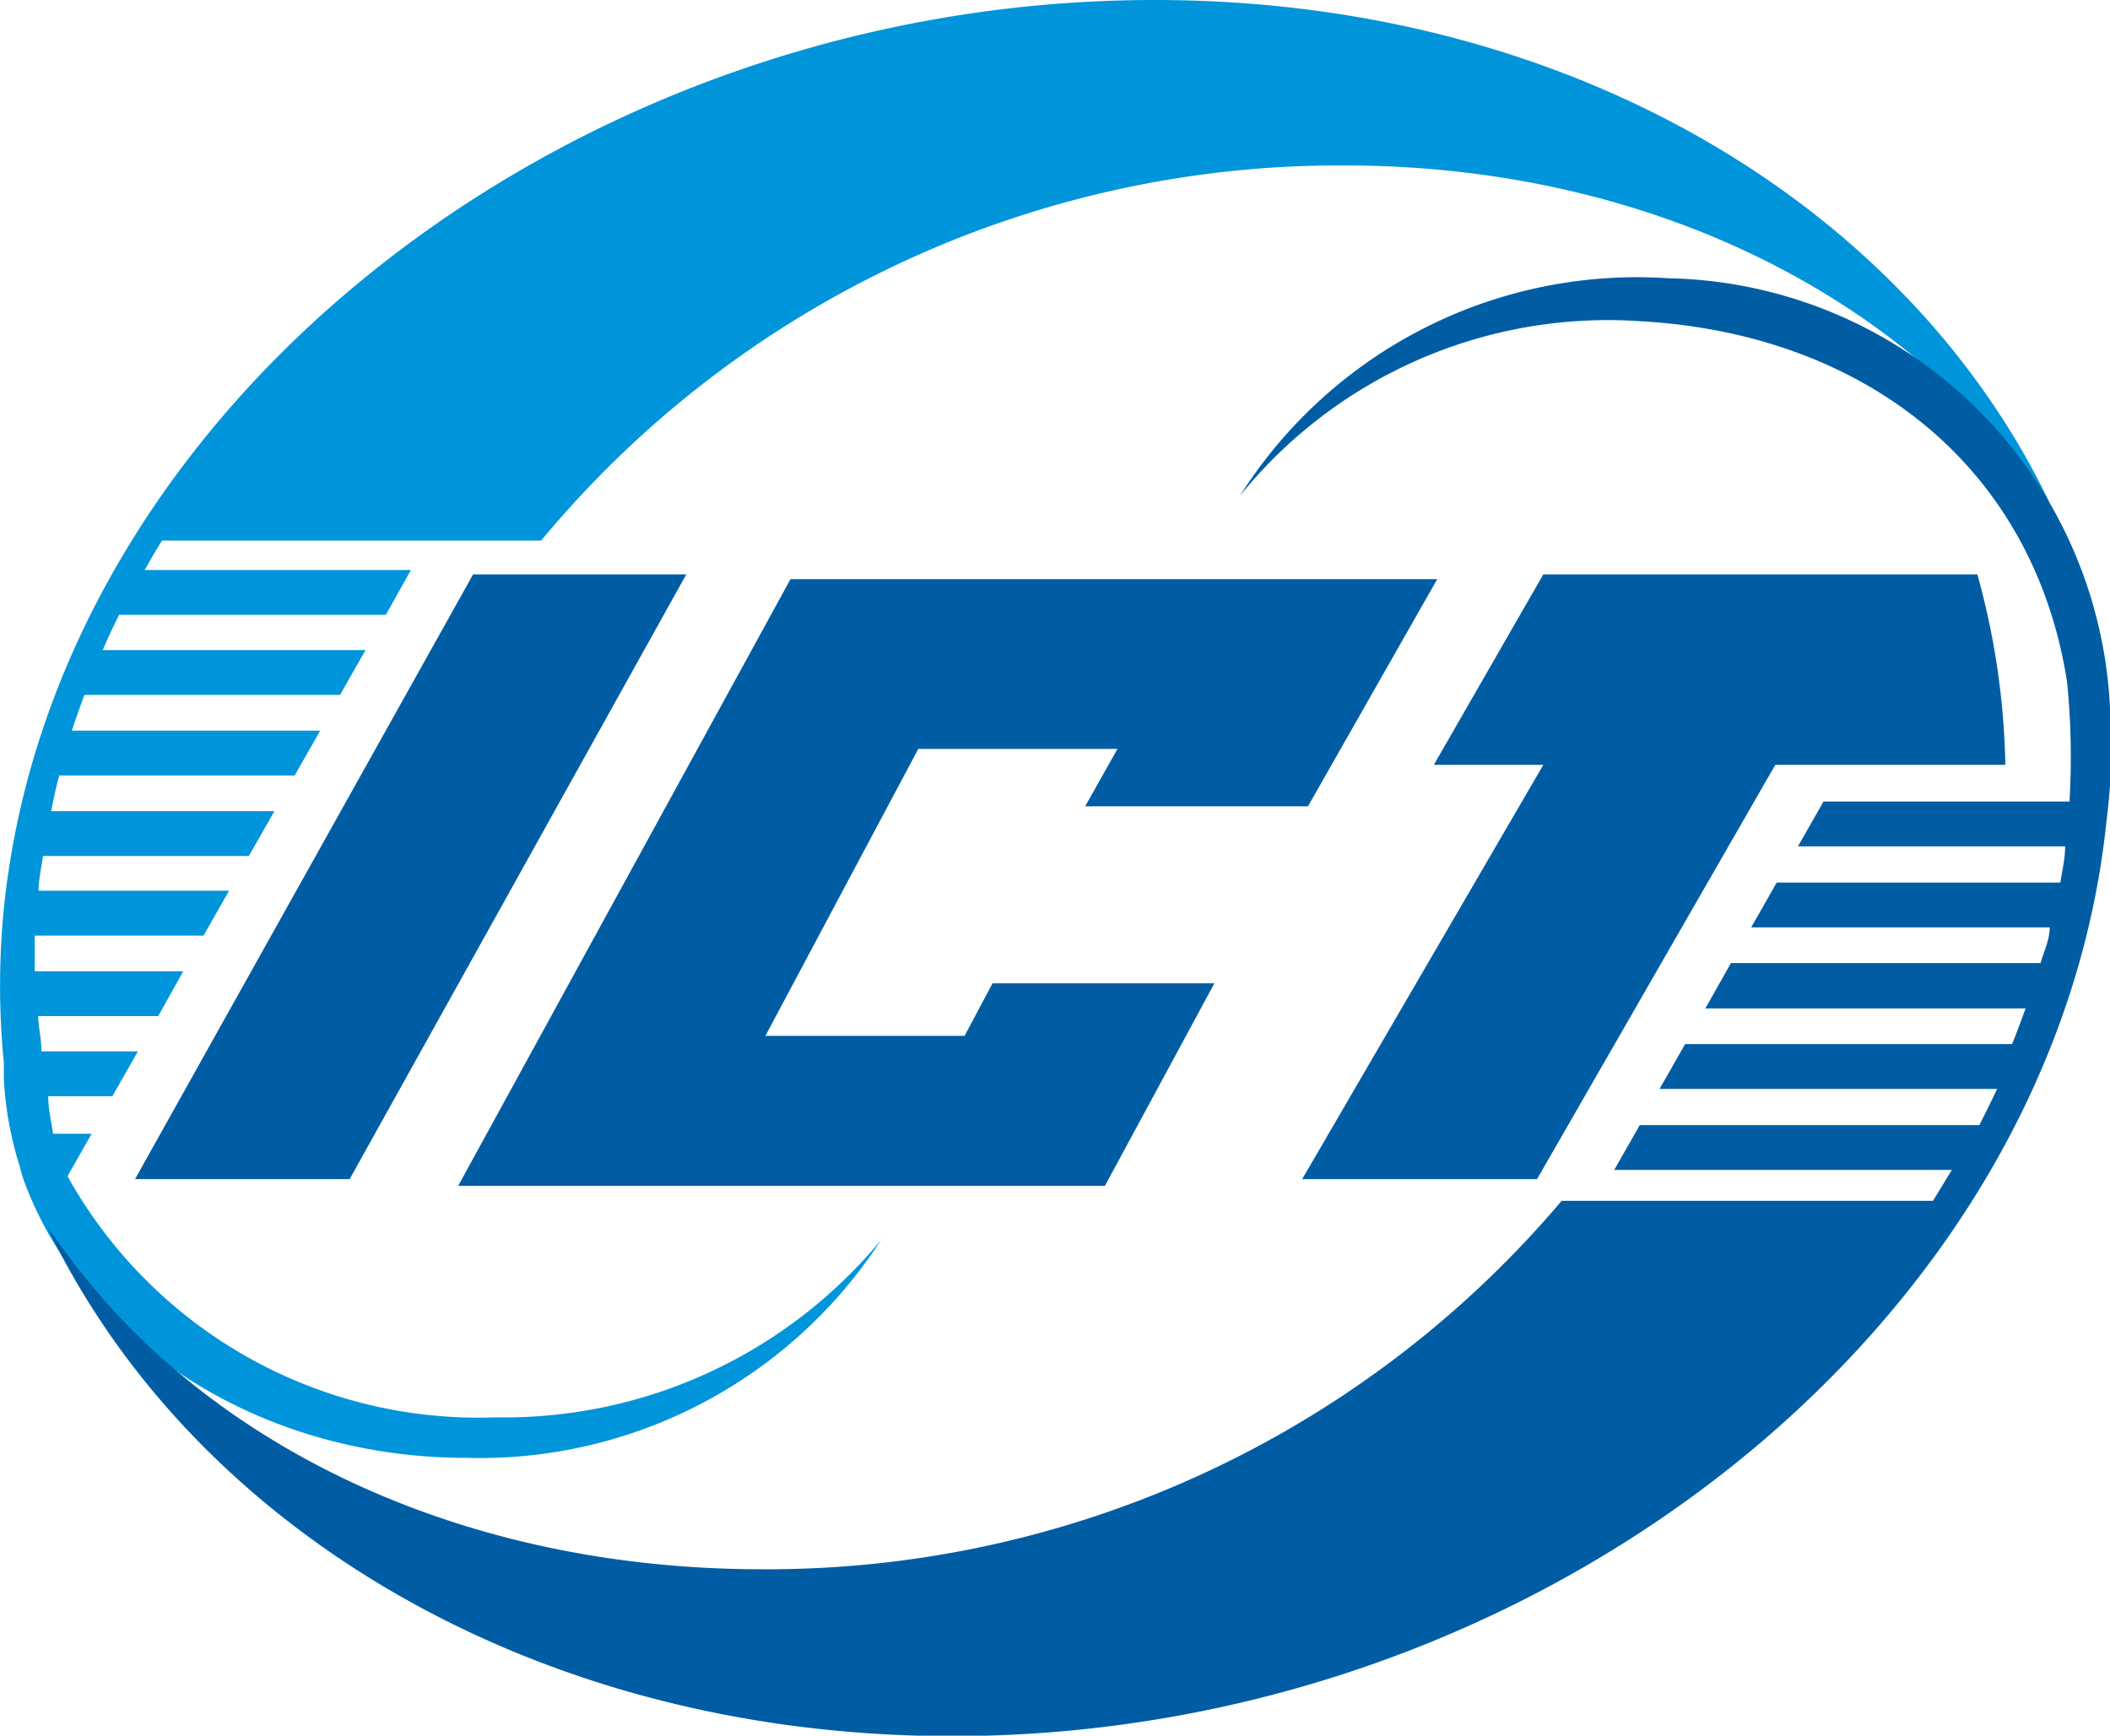
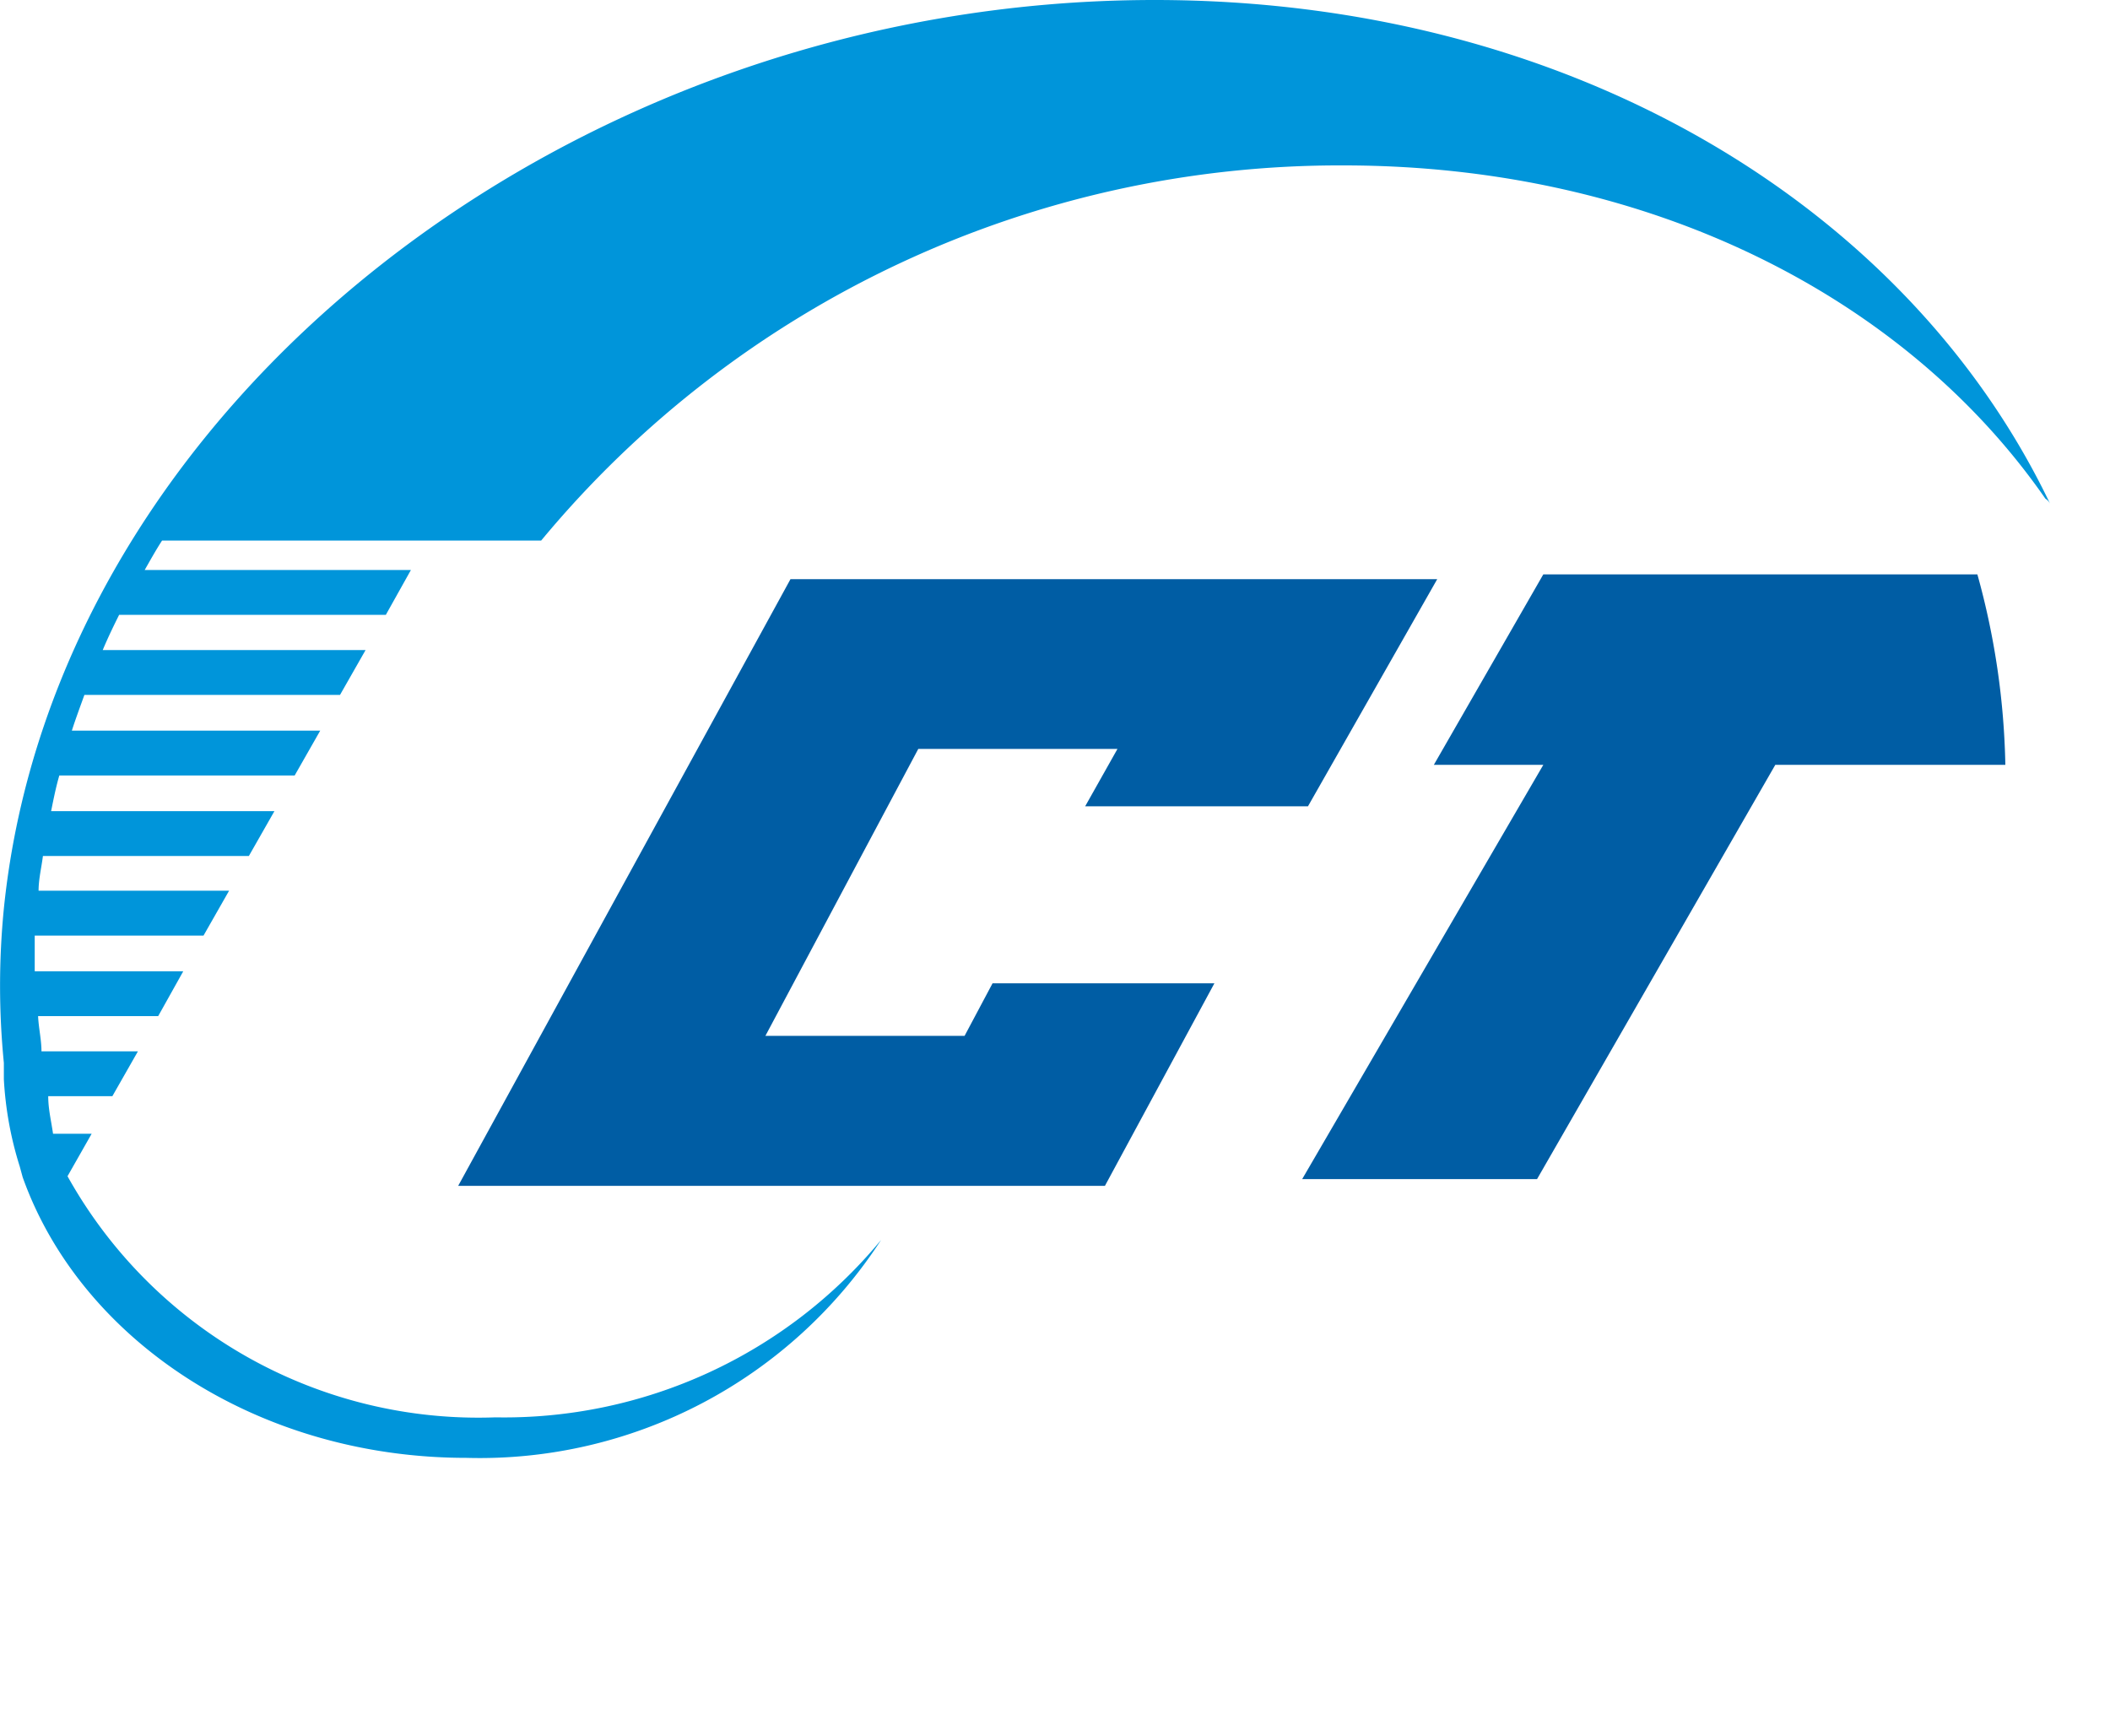
<svg xmlns="http://www.w3.org/2000/svg" width="43.75" height="35.99">
  <title>ICT</title>
  <g>
    <title>Layer 1</title>
    <polygon id="svg_1" fill="#005da4" points="27.12 16.72 29.8 12.01 16.39 12.01 9.5 24.59 22.91 24.59 25.18 20.39 20.58 20.39 20 21.48 15.87 21.48 19.04 15.53 23.17 15.53 22.5 16.72 27.12 16.72" class="cls-1" />
-     <polygon id="svg_2" fill="#005da4" points="9.81 11.91 2.8 24.45 7.25 24.45 14.23 11.91 9.81 11.91" class="cls-1" />
    <path id="svg_3" fill="#005da4" d="m41,11.91l-9,0l-2.27,3.95l2.27,0l-5,8.59l4.87,0l4.94,-8.59l4.77,0a15.8,15.8 0 0 0 -0.58,-3.95" class="cls-1" />
    <path id="svg_4" fill="#0095da" d="m23.94,0c-12.12,0 -22.8,8.44 -23.86,18.84a16.3,16.3 0 0 0 0,3.2c0,0.11 0,0.22 0,0.34a7.32,7.32 0 0 0 0.33,1.81l0.06,0.22l0,0c1.2,3.37 4.86,5.82 9.2,5.82a9.92,9.92 0 0 0 8.6,-4.52a10.14,10.14 0 0 1 -8,3.68a9.75,9.75 0 0 1 -8.87,-5l0.5,-0.88l-0.8,0c-0.04,-0.28 -0.1,-0.51 -0.1,-0.78l1.33,0l0.53,-0.93l-2,0c0,-0.24 -0.06,-0.49 -0.07,-0.73l2.49,0l0.52,-0.93l-3.08,0c0,-0.25 0,-0.49 0,-0.74l3.5,0l0.53,-0.93l-3.95,0c0,-0.24 0.06,-0.48 0.09,-0.72l4.27,0l0.53,-0.93l-4.63,0c0.05,-0.25 0.1,-0.5 0.17,-0.74l4.88,0l0.53,-0.93l-5.15,0c0.08,-0.25 0.17,-0.49 0.26,-0.74l5.3,0l0.53,-0.93l-5.45,0c0.1,-0.24 0.22,-0.49 0.34,-0.73l5.53,0l0.52,-0.93l-5.52,0c0.12,-0.21 0.23,-0.41 0.36,-0.61l7.86,0a21.51,21.51 0 0 1 16.64,-7.78c6.34,0 11.65,2.73 14.55,6.91a0.27,0.27 0 0 1 0.1,0.11c-2.96,-6.19 -9.97,-10.45 -18.57,-10.45" class="cls-2" />
-     <path id="svg_5" fill="#005da4" d="m43.75,14.68a9.35,9.35 0 0 0 -9.16,-8.91a9.74,9.74 0 0 0 -8.88,4.51a9.81,9.81 0 0 1 8.29,-3.62c4.58,0.25 8.15,2.94 8.86,7.48a15.73,15.73 0 0 1 0.05,2.48l-5.1,0l-0.53,0.93l5.54,0c0,0.25 -0.06,0.5 -0.1,0.75l-5.88,0l-0.53,0.93l6.19,0c0,0.25 -0.12,0.5 -0.19,0.74l-6.42,0l-0.53,0.94l6.64,0c-0.09,0.25 -0.18,0.49 -0.28,0.74l-6.78,0l-0.53,0.93l7,0c-0.12,0.25 -0.24,0.5 -0.37,0.75l-7.04,0l-0.53,0.93l7,0l-0.39,0.64l-7.7,0a21.58,21.58 0 0 1 -16.58,7.64c-6.36,0 -11.74,-2.66 -14.65,-6.87a1.51,1.51 0 0 1 -0.16,-0.2c3.01,6.24 10.12,10.53 18.75,10.53c12.16,0 22.87,-8.5 23.94,-19a12.06,12.06 0 0 0 0.07,-2.34" class="cls-1" />
  </g>
</svg>